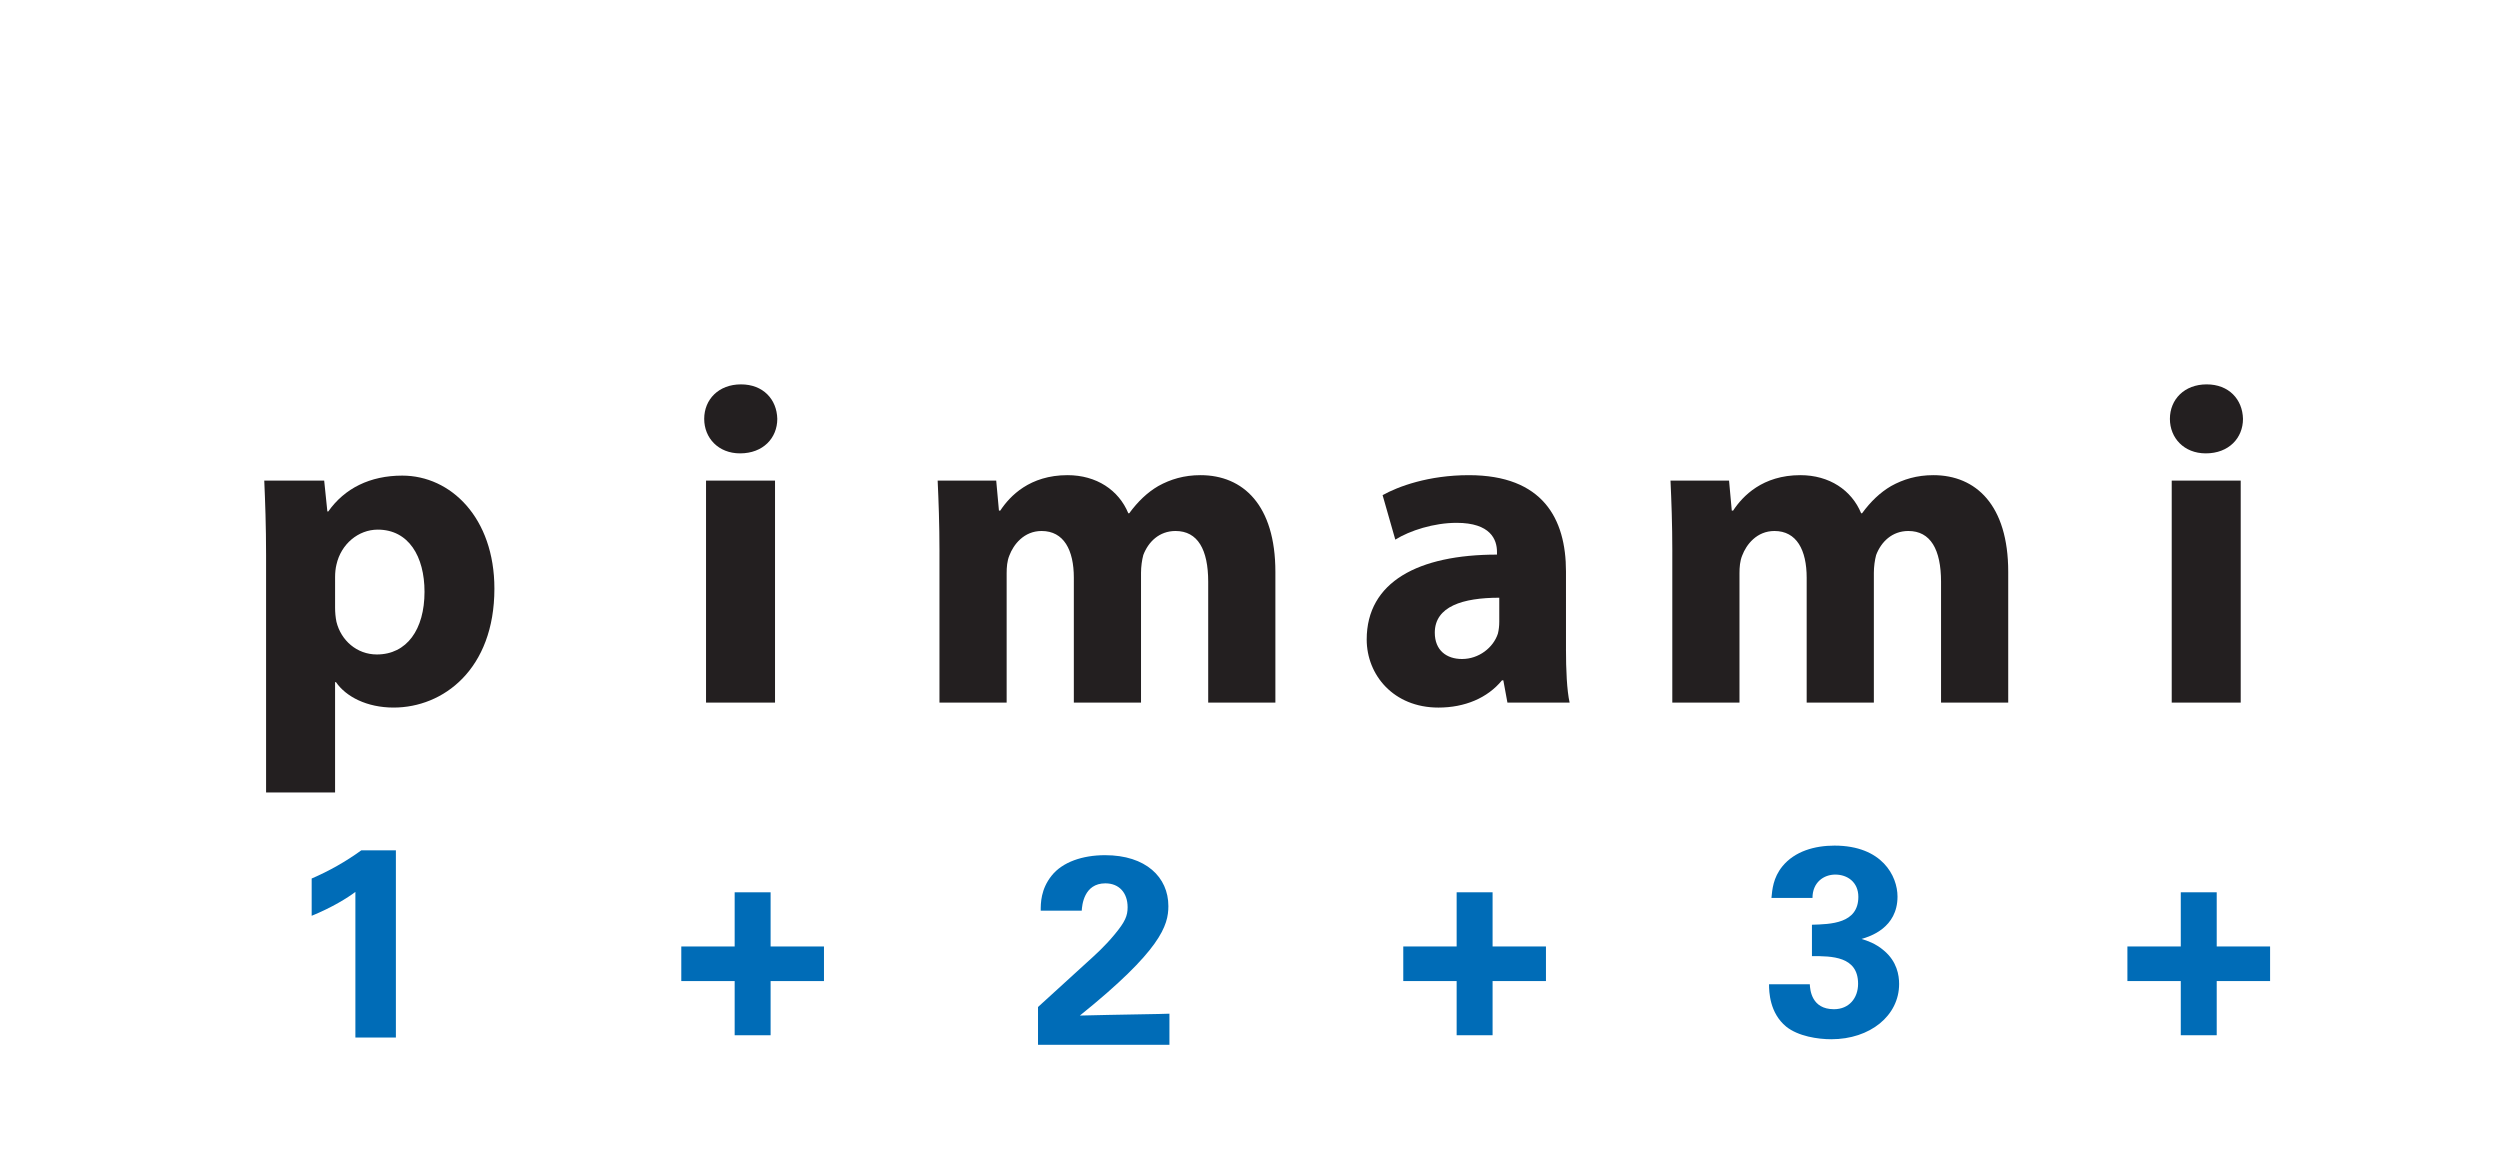
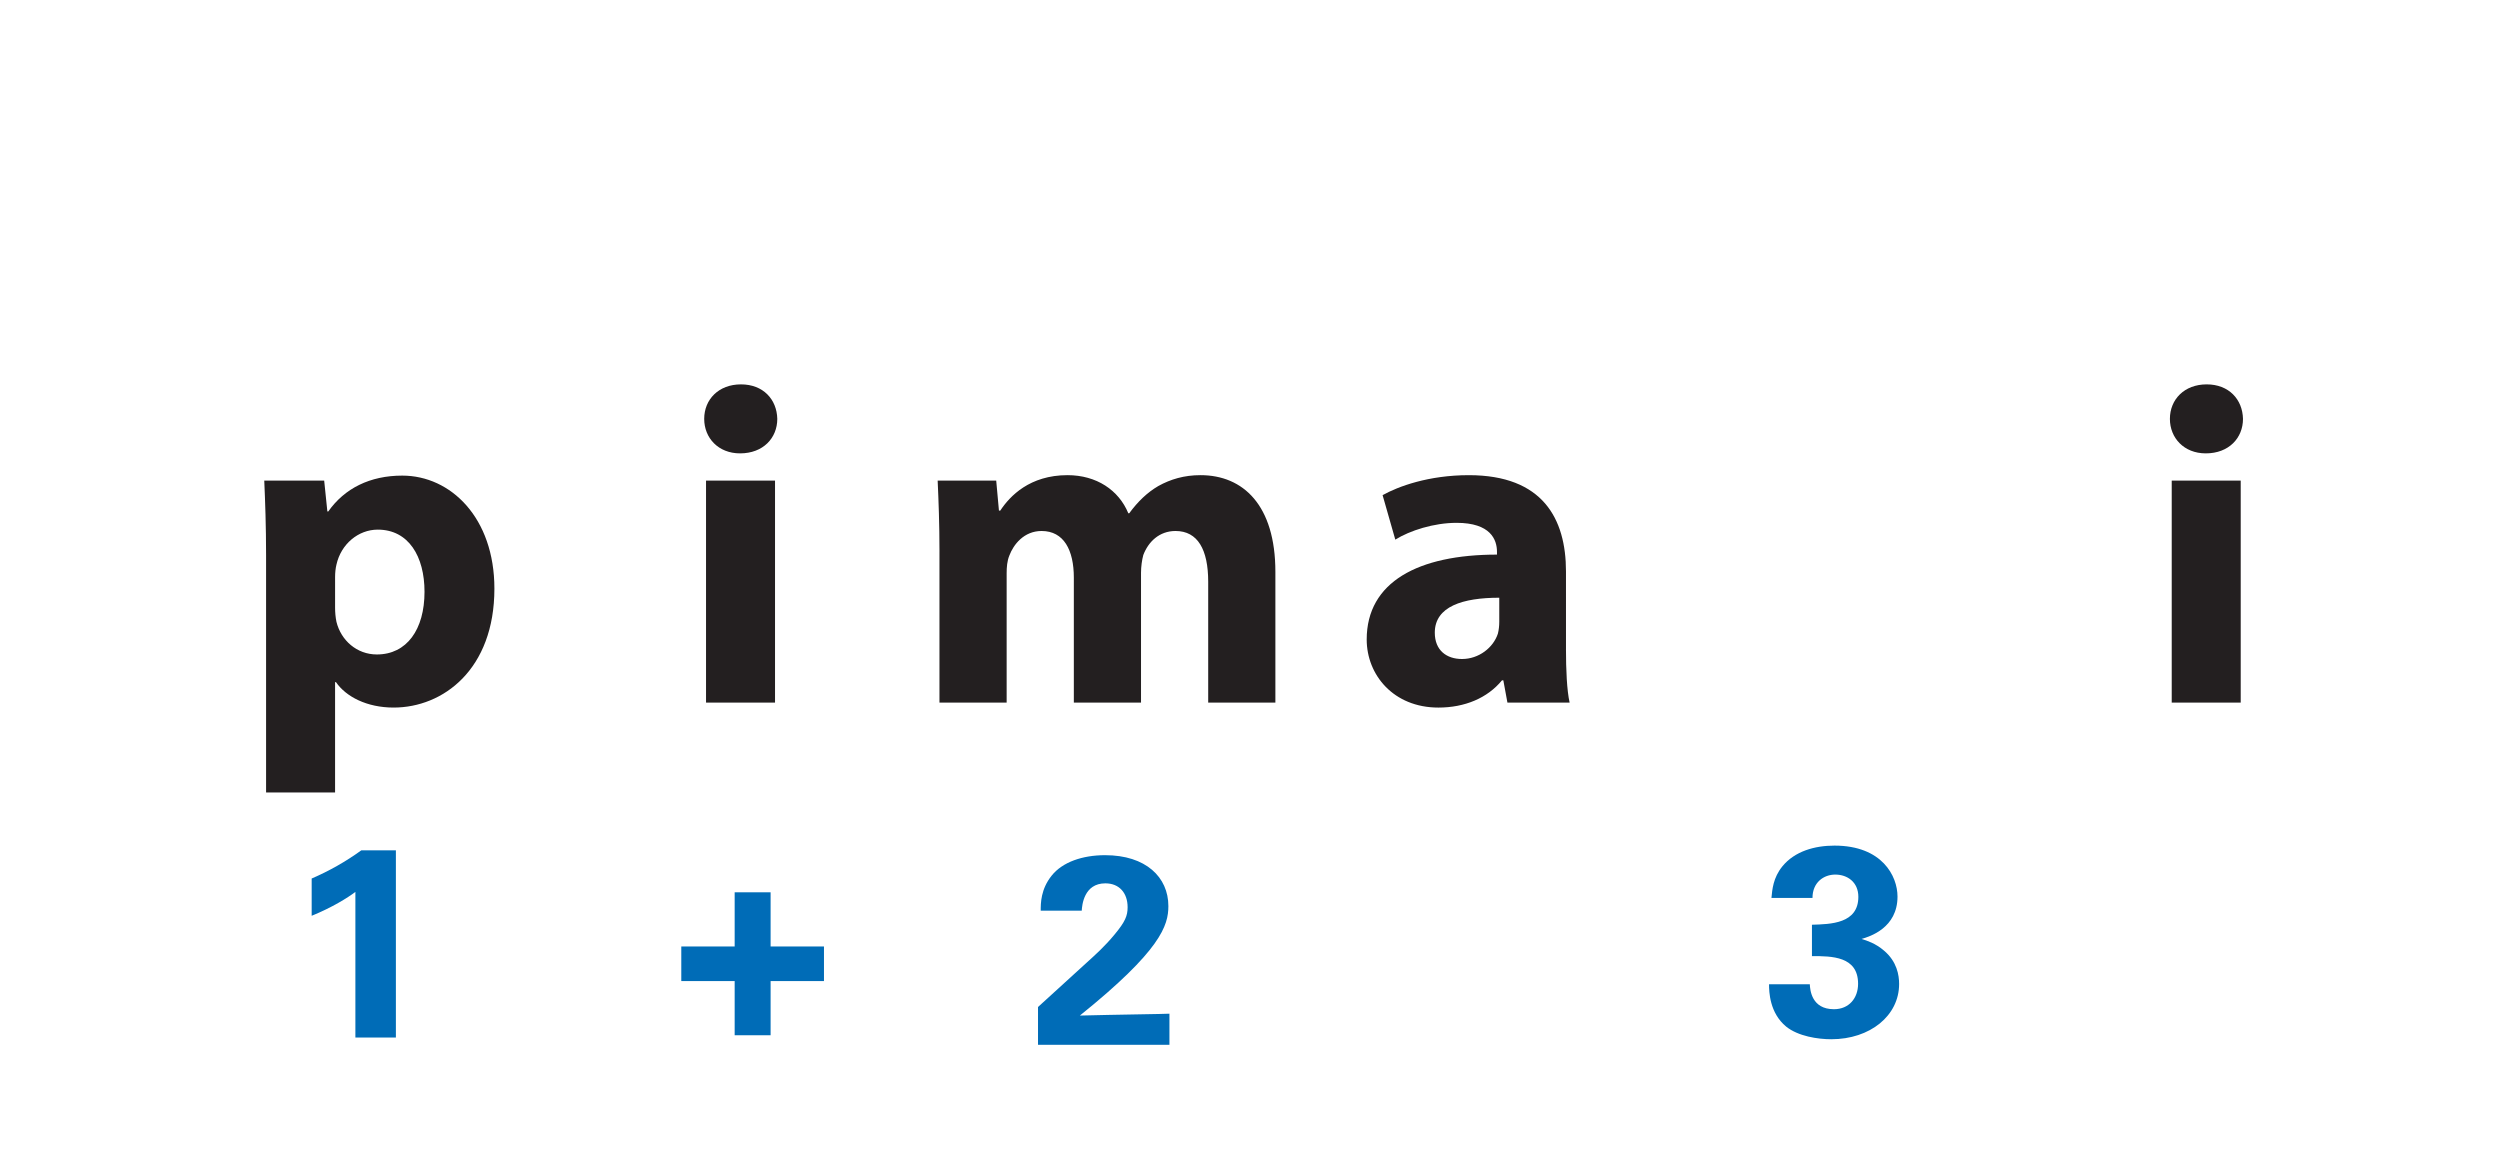
<svg xmlns="http://www.w3.org/2000/svg" version="1.1" x="0px" y="0px" width="242.362px" height="113.386px" viewBox="0 0 242.362 113.386" enable-background="new 0 0 242.362 113.386" xml:space="preserve">
  <g id="main">
    <g id="_x30_4_4_pattern_3_words">
      <g id="_x34__ami">
		</g>
      <g id="_x33__p">
		</g>
      <g id="_x32__ami_1_">
		</g>
      <g id="_x31__p_3_">
		</g>
    </g>
    <g id="_x30_3_3_pattern_3_words">
      <g id="_x33__ami_1_">
		</g>
      <g id="_x32__ami">
		</g>
      <g id="_x31__p_2_">
		</g>
    </g>
    <g id="_x30_2_3_patterns_1_word__x2B_">
      <g id="_x33_.5_i">
        <g>
-           <path fill="#006CB7" d="M211.415,95.109h-5.174v-3.354h5.174v-5.252h3.484v5.252h5.174v3.354h-5.174v5.252h-3.484V95.109z" />
-         </g>
+           </g>
        <g>
          <path fill="#231F20" d="M217.446,40.608c0,1.848-1.364,3.344-3.608,3.344c-2.112,0-3.477-1.496-3.477-3.344      c0-1.892,1.408-3.345,3.564-3.345S217.402,38.716,217.446,40.608z M210.537,68.112V46.593h6.689v21.519H210.537z" />
        </g>
      </g>
      <g id="_x33__m">
        <g>
          <path fill="#006CB7" d="M175.452,95.42c0.026,0.572,0.182,2.418,2.34,2.418c1.456,0,2.34-1.066,2.34-2.47      c0-2.678-2.574-2.678-4.473-2.678v-3.042c1.82-0.052,4.499-0.104,4.499-2.704c0-1.43-1.066-2.158-2.236-2.158      c-1.118,0-2.21,0.754-2.21,2.262h-3.978c0.078-0.806,0.156-1.95,1.066-3.068c1.196-1.456,3.12-2.002,5.044-2.002      c4.628,0,6.11,2.964,6.11,4.94c0,3.042-2.678,3.874-3.484,4.108c0.572,0.182,1.326,0.416,2.158,1.118      c1.274,1.066,1.482,2.392,1.482,3.25c0,3.068-2.808,5.356-6.579,5.356c-1.3,0-3.198-0.286-4.368-1.222      c-1.612-1.326-1.664-3.38-1.664-4.108H175.452z" />
        </g>
        <g>
-           <path fill="#231F20" d="M162.122,53.458c0-2.684-0.088-4.929-0.176-6.865h5.677l0.264,2.904h0.132      c0.924-1.408,2.86-3.433,6.513-3.433c2.816,0,4.973,1.452,5.897,3.697h0.088c0.836-1.144,1.76-2.024,2.816-2.641      c1.188-0.66,2.508-1.056,4.093-1.056c4.136,0,7.261,2.905,7.261,9.374v12.674h-6.513V56.406c0-3.125-1.012-4.929-3.168-4.929      c-1.584,0-2.641,1.056-3.125,2.332c-0.132,0.484-0.22,1.145-0.22,1.716v12.586h-6.513V56.01c0-2.685-0.968-4.533-3.125-4.533      c-1.716,0-2.729,1.32-3.125,2.376c-0.22,0.528-0.264,1.145-0.264,1.716v12.542h-6.513V53.458z" />
-         </g>
+           </g>
      </g>
      <g id="_x32_.5_a_1_">
        <g>
-           <path fill="#006CB7" d="M141.214,95.109h-5.174v-3.354h5.174v-5.252h3.484v5.252h5.174v3.354h-5.174v5.252h-3.484V95.109z" />
-         </g>
+           </g>
        <g>
          <path fill="#231F20" d="M151.813,62.919c0,2.024,0.088,4.005,0.353,5.193h-6.029l-0.396-2.156h-0.132      c-1.408,1.716-3.608,2.64-6.161,2.64c-4.356,0-6.953-3.168-6.953-6.601c0-5.589,5.017-8.229,12.63-8.229v-0.264      c0-1.188-0.616-2.816-3.917-2.816c-2.2,0-4.532,0.748-5.94,1.628l-1.232-4.312c1.496-0.836,4.445-1.937,8.361-1.937      c7.173,0,9.417,4.225,9.417,9.33V62.919z M145.345,57.946c-3.521,0-6.249,0.836-6.249,3.389c0,1.716,1.145,2.552,2.641,2.552      c1.628,0,3.036-1.1,3.477-2.464c0.088-0.352,0.132-0.748,0.132-1.144V57.946z" />
        </g>
      </g>
      <g id="_x32__m_1_">
        <g>
          <path fill="#006CB7" d="M100.632,97.622l4.706-4.29c0.832-0.754,1.769-1.586,2.73-2.756c1.014-1.222,1.248-1.794,1.248-2.626      c0-1.378-0.806-2.314-2.158-2.314c-2.08,0-2.262,2.132-2.288,2.652h-3.978c0-0.728,0-2.08,1.066-3.406      c1.04-1.3,2.964-1.976,5.174-1.976c3.952,0,6.136,2.132,6.136,4.94c0,1.872-0.728,4.29-8.581,10.608      c2.626-0.052,2.938-0.078,4.992-0.104c2.782-0.052,3.094-0.052,3.692-0.078v3.016h-12.741V97.622z" />
        </g>
        <g>
          <path fill="#231F20" d="M91.077,53.458c0-2.684-0.088-4.929-0.176-6.865h5.677l0.264,2.904h0.132      c0.924-1.408,2.86-3.433,6.513-3.433c2.816,0,4.973,1.452,5.897,3.697h0.088c0.836-1.144,1.76-2.024,2.816-2.641      c1.188-0.66,2.508-1.056,4.093-1.056c4.136,0,7.261,2.905,7.261,9.374v12.674h-6.513V56.406c0-3.125-1.012-4.929-3.168-4.929      c-1.584,0-2.641,1.056-3.125,2.332c-0.132,0.484-0.22,1.145-0.22,1.716v12.586h-6.513V56.01c0-2.685-0.968-4.533-3.125-4.533      c-1.716,0-2.729,1.32-3.125,2.376c-0.22,0.528-0.264,1.145-0.264,1.716v12.542h-6.513V53.458z" />
        </g>
      </g>
      <g id="_x31_.5_i_1_">
        <g>
          <path fill="#006CB7" d="M71.222,95.11h-5.174v-3.354h5.174v-5.252h3.484v5.252h5.174v3.354h-5.174v5.252h-3.484V95.11z" />
        </g>
        <g>
          <path fill="#231F20" d="M75.354,40.608c0,1.848-1.364,3.344-3.608,3.344c-2.112,0-3.477-1.496-3.477-3.344      c0-1.892,1.408-3.345,3.564-3.345S75.311,38.716,75.354,40.608z M68.446,68.112V46.593h6.689v21.519H68.446z" />
        </g>
      </g>
      <g id="_x31__p_1_">
        <g>
          <path fill="#006CB7" d="M30.215,85.167c1.69-0.728,3.302-1.638,4.81-2.73h3.354v18.149h-3.926V86.467      c-0.754,0.572-2.262,1.508-4.238,2.314V85.167z" />
        </g>
        <g>
          <path fill="#231F20" d="M25.795,53.81c0-2.816-0.088-5.192-0.176-7.217h5.809l0.308,2.992h0.088      c1.584-2.244,4.048-3.477,7.173-3.477c4.708,0,8.933,4.093,8.933,10.958c0,7.833-4.973,11.529-9.769,11.529      c-2.597,0-4.621-1.056-5.589-2.464h-0.088v10.694h-6.689V53.81z M32.484,58.871c0,0.528,0.044,0.968,0.132,1.408      c0.44,1.804,1.98,3.168,3.917,3.168c2.904,0,4.621-2.42,4.621-6.073c0-3.432-1.54-6.029-4.533-6.029      c-1.892,0-3.564,1.408-4.004,3.389c-0.088,0.352-0.132,0.792-0.132,1.188V58.871z" />
        </g>
      </g>
    </g>
    <g id="_x30_1_4_patterns_1_word__x2B_">
      <g id="_x32_.5_a">
		</g>
      <g id="_x32_.5_i">
		</g>
      <g id="_x32__m">
		</g>
      <g id="_x31_.5_i">
		</g>
      <g id="_x31__p">
		</g>
    </g>
  </g>
  <g id="en-us">
</g>
</svg>